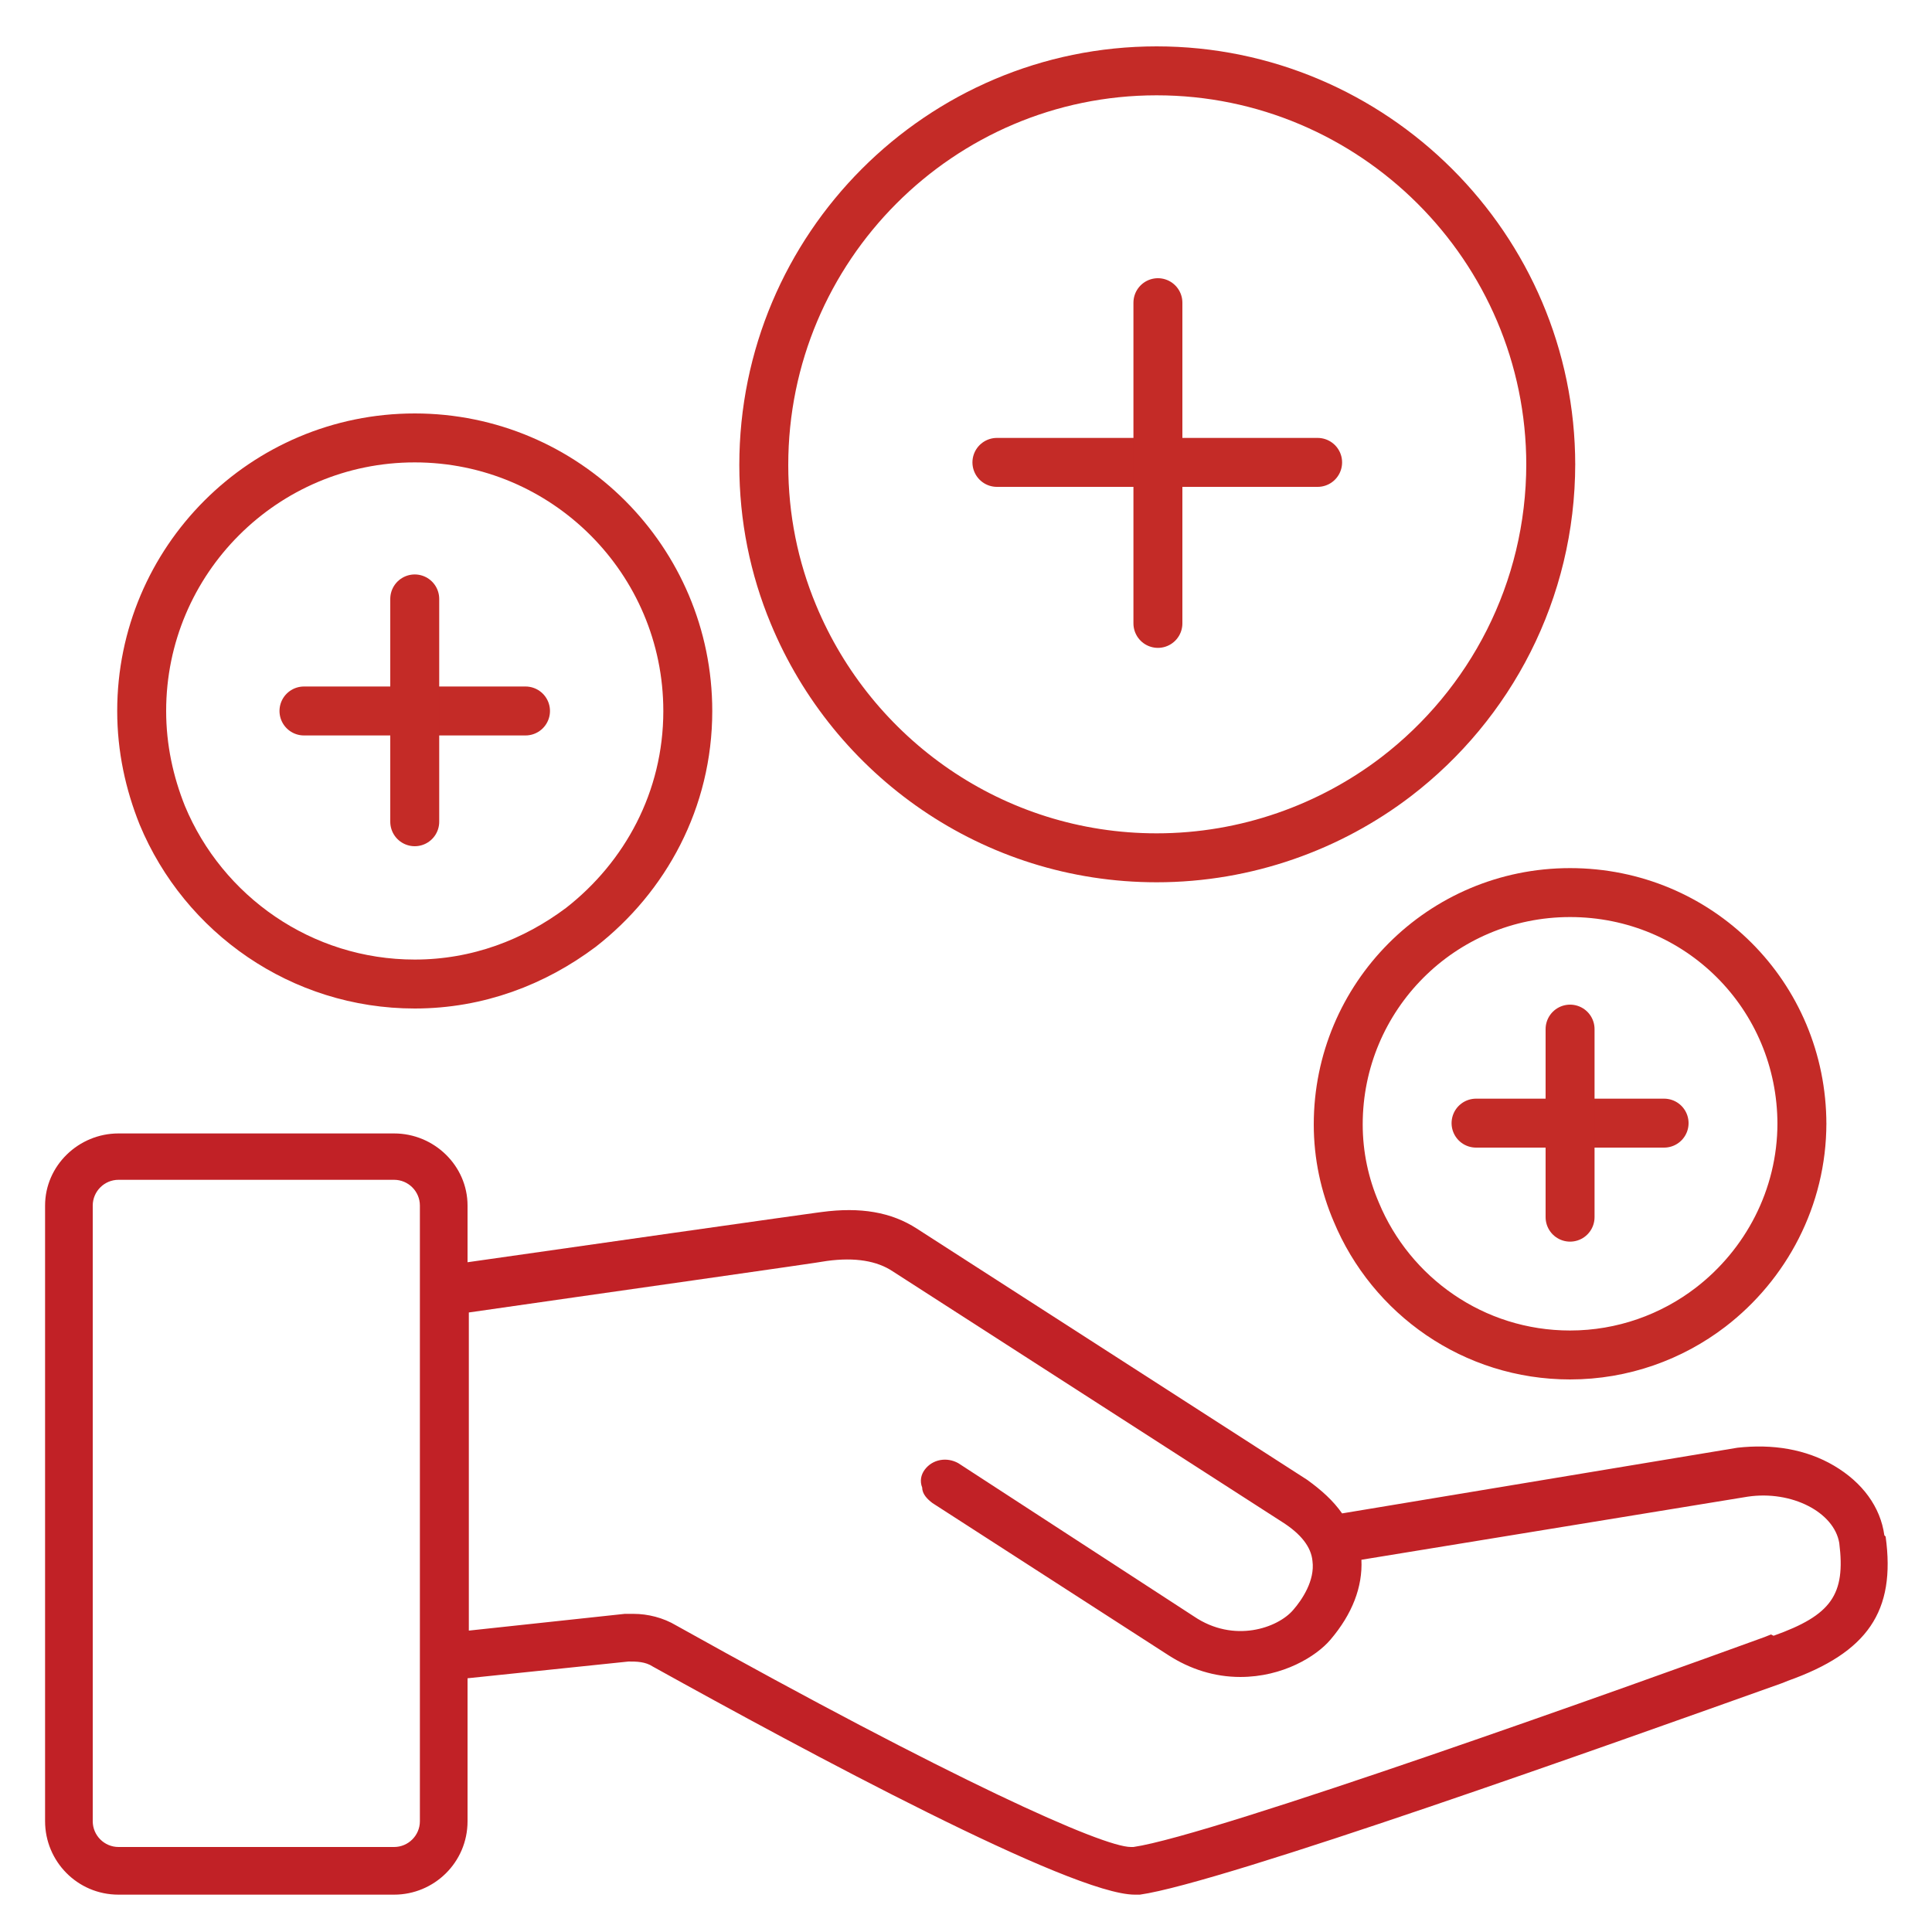
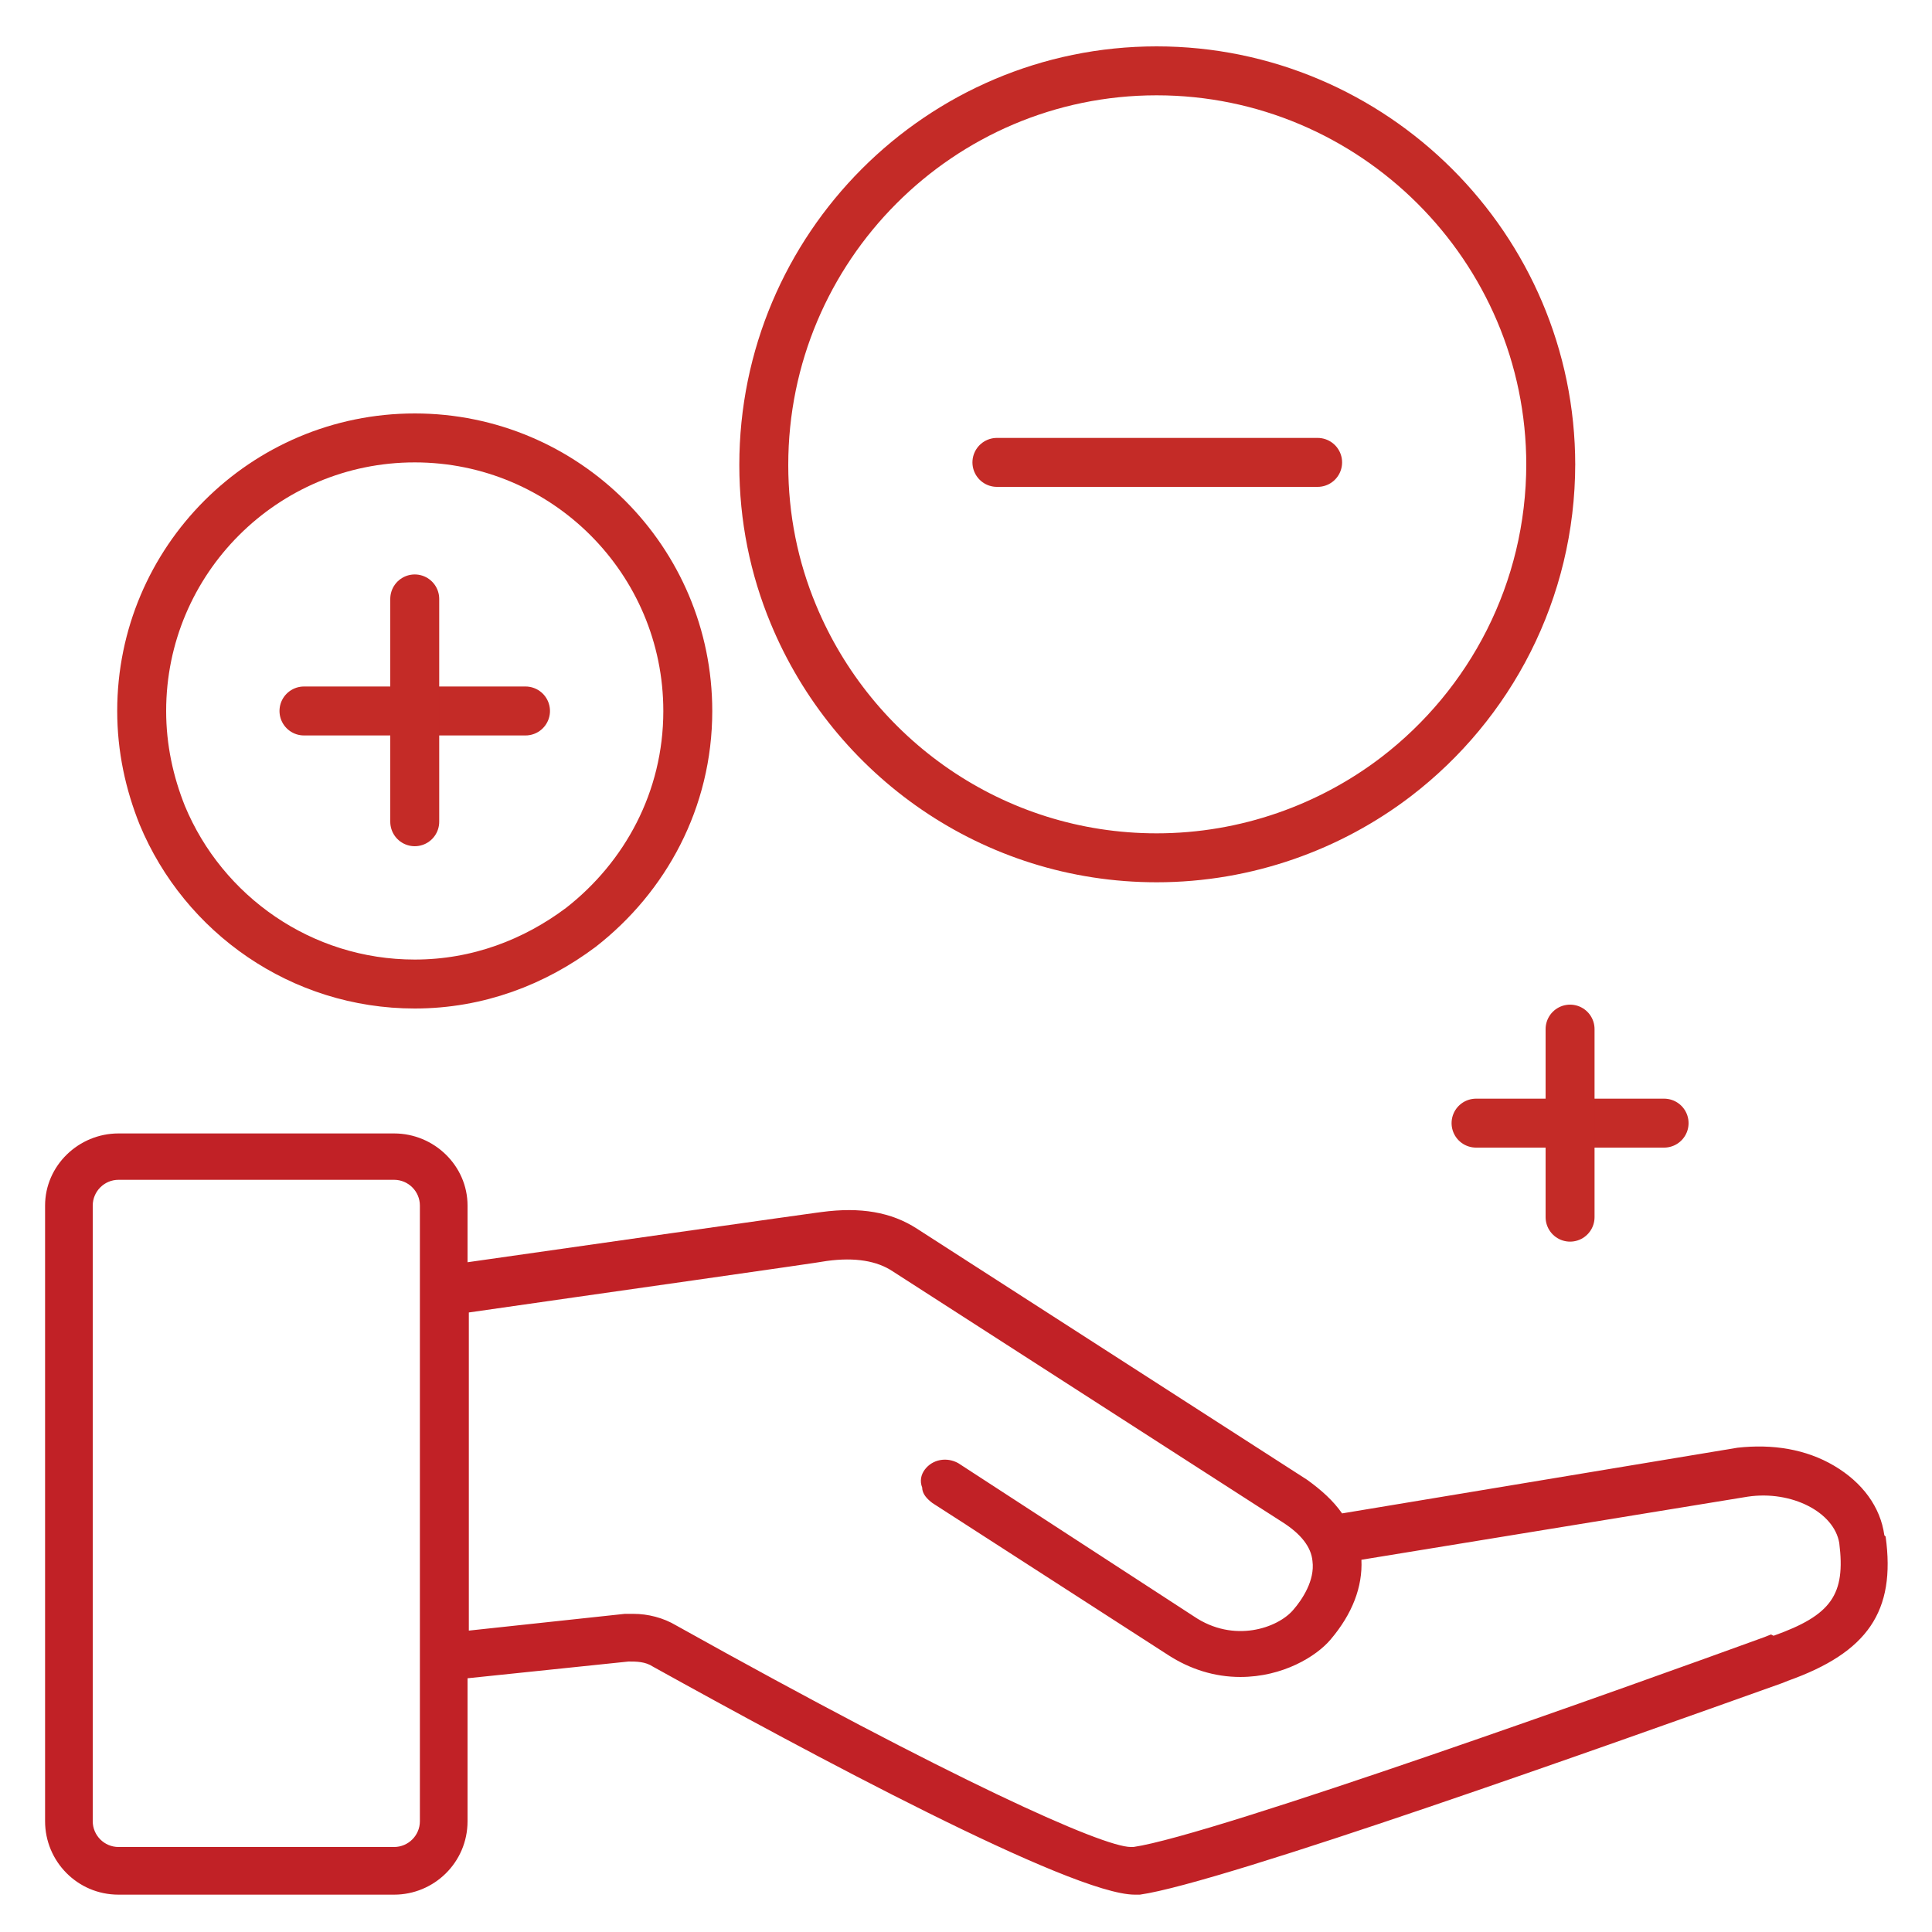
<svg xmlns="http://www.w3.org/2000/svg" id="Layer_1" width="150" height="150" version="1.1" viewBox="0 0 150 150">
  <defs>
    <style>
      .st0 {
        fill: #c12126;
      }

      .st1 {
        fill: none;
        stroke: #c42b27;
        stroke-linecap: round;
        stroke-linejoin: round;
        stroke-width: 3.8px;
      }
    </style>
  </defs>
-   <path class="st0" d="M146.3,119.2c-.3-2.2-1.7-4.1-3.9-5.4-2.2-1.3-4.8-1.7-7.5-1.4l-30.7,5.1c-.7-1-1.6-1.8-2.7-2.6l-30.3-19.5c-2-1.3-4.4-1.7-7.4-1.3,0,0-.2,0-27.5,3.9v-4.4c0-3.1-2.6-5.6-5.7-5.6H9.2c-3.1,0-5.7,2.5-5.7,5.6v47.8c0,3.1,2.5,5.7,5.7,5.7h21.4c3.1,0,5.7-2.5,5.7-5.7v-11.1l12.5-1.3c.6,0,1.3,0,1.9.4,11.9,6.6,32.5,17.7,37.4,17.7s.3,0,.4,0c6.4-.9,36.9-11.8,49.8-16.4l.5-.2c6.2-2.2,8.4-5.4,7.6-11.2ZM32.6,141.4c0,1.1-.9,2-2,2H9.2c-1.1,0-2-.9-2-2v-47.8c0-1.1.9-2,2-2h21.4c1.1,0,2,.9,2,2v47.8ZM137.5,126.9l-.5.2c-9.9,3.6-42.8,15.4-49,16.3h-.2c-2.2,0-13.8-5.2-35.3-17.2-1-.6-2.2-.9-3.3-.9s-.5,0-.7,0l-12.1,1.3v-24.7c9.7-1.4,27.4-3.9,27.8-4,2.2-.3,3.9,0,5.1.8l30.3,19.5c1.4.9,2.2,1.9,2.3,3,.2,1.5-.8,3-1.5,3.8-1.2,1.4-4.6,2.6-7.7.5l-18.3-11.9c-.9-.5-2-.3-2.6.5-.3.4-.4.9-.2,1.4,0,.5.4.9.8,1.2l18.3,11.8c1.7,1.1,3.6,1.7,5.6,1.7,3.3,0,5.9-1.6,7-2.9,1.7-2,2.5-4.1,2.4-6.2l30-4.9c3.4-.5,6.7,1.2,7.1,3.6.5,4-.6,5.6-5.1,7.2Z" />
+   <path class="st0" d="M146.3,119.2c-.3-2.2-1.7-4.1-3.9-5.4-2.2-1.3-4.8-1.7-7.5-1.4l-30.7,5.1c-.7-1-1.6-1.8-2.7-2.6l-30.3-19.5c-2-1.3-4.4-1.7-7.4-1.3,0,0-.2,0-27.5,3.9v-4.4c0-3.1-2.6-5.6-5.7-5.6H9.2c-3.1,0-5.7,2.5-5.7,5.6v47.8c0,3.1,2.5,5.7,5.7,5.7h21.4c3.1,0,5.7-2.5,5.7-5.7v-11.1l12.5-1.3c.6,0,1.3,0,1.9.4,11.9,6.6,32.5,17.7,37.4,17.7s.3,0,.4,0c6.4-.9,36.9-11.8,49.8-16.4l.5-.2c6.2-2.2,8.4-5.4,7.6-11.2ZM32.6,141.4c0,1.1-.9,2-2,2H9.2c-1.1,0-2-.9-2-2v-47.8c0-1.1.9-2,2-2h21.4c1.1,0,2,.9,2,2ZM137.5,126.9l-.5.2c-9.9,3.6-42.8,15.4-49,16.3h-.2c-2.2,0-13.8-5.2-35.3-17.2-1-.6-2.2-.9-3.3-.9s-.5,0-.7,0l-12.1,1.3v-24.7c9.7-1.4,27.4-3.9,27.8-4,2.2-.3,3.9,0,5.1.8l30.3,19.5c1.4.9,2.2,1.9,2.3,3,.2,1.5-.8,3-1.5,3.8-1.2,1.4-4.6,2.6-7.7.5l-18.3-11.9c-.9-.5-2-.3-2.6.5-.3.4-.4.9-.2,1.4,0,.5.4.9.8,1.2l18.3,11.8c1.7,1.1,3.6,1.7,5.6,1.7,3.3,0,5.9-1.6,7-2.9,1.7-2,2.5-4.1,2.4-6.2l30-4.9c3.4-.5,6.7,1.2,7.1,3.6.5,4-.6,5.6-5.1,7.2Z" />
  <path class="st1" d="M120.4,36c0,9.9-4.7,18.7-12,24.3-5.1,3.9-11.6,6.3-18.6,6.3-12.7,0-23.6-7.8-28.2-18.9-1.5-3.6-2.3-7.5-2.3-11.6,0-16.9,13.7-30.6,30.5-30.6s30.6,13.7,30.6,30.6Z" />
  <line class="st1" x1="77.4" y1="35.9" x2="102.3" y2="35.9" />
-   <line class="st1" x1="89.9" y1="48.4" x2="89.9" y2="23.5" />
  <path class="st1" d="M53.4,55.2c0,6.9-3.3,12.9-8.3,16.8-3.6,2.7-8,4.4-12.9,4.4-8.8,0-16.4-5.4-19.6-13.1-1-2.5-1.6-5.2-1.6-8.1,0-11.7,9.5-21.2,21.2-21.2s21.2,9.5,21.2,21.2Z" />
  <line class="st1" x1="23.6" y1="55.2" x2="40.8" y2="55.2" />
  <line class="st1" x1="32.2" y1="63.8" x2="32.2" y2="46.5" />
-   <path class="st1" d="M139.9,87.2c0,5.8-2.8,11-7.1,14.3-3,2.3-6.8,3.7-10.9,3.7-7.5,0-13.9-4.6-16.6-11.1-.9-2.1-1.4-4.4-1.4-6.8,0-9.9,8-18,18-18s18,8,18,18Z" />
  <line class="st1" x1="114.6" y1="87.2" x2="129.2" y2="87.2" />
  <line class="st1" x1="121.9" y1="94.5" x2="121.9" y2="79.9" />
</svg>